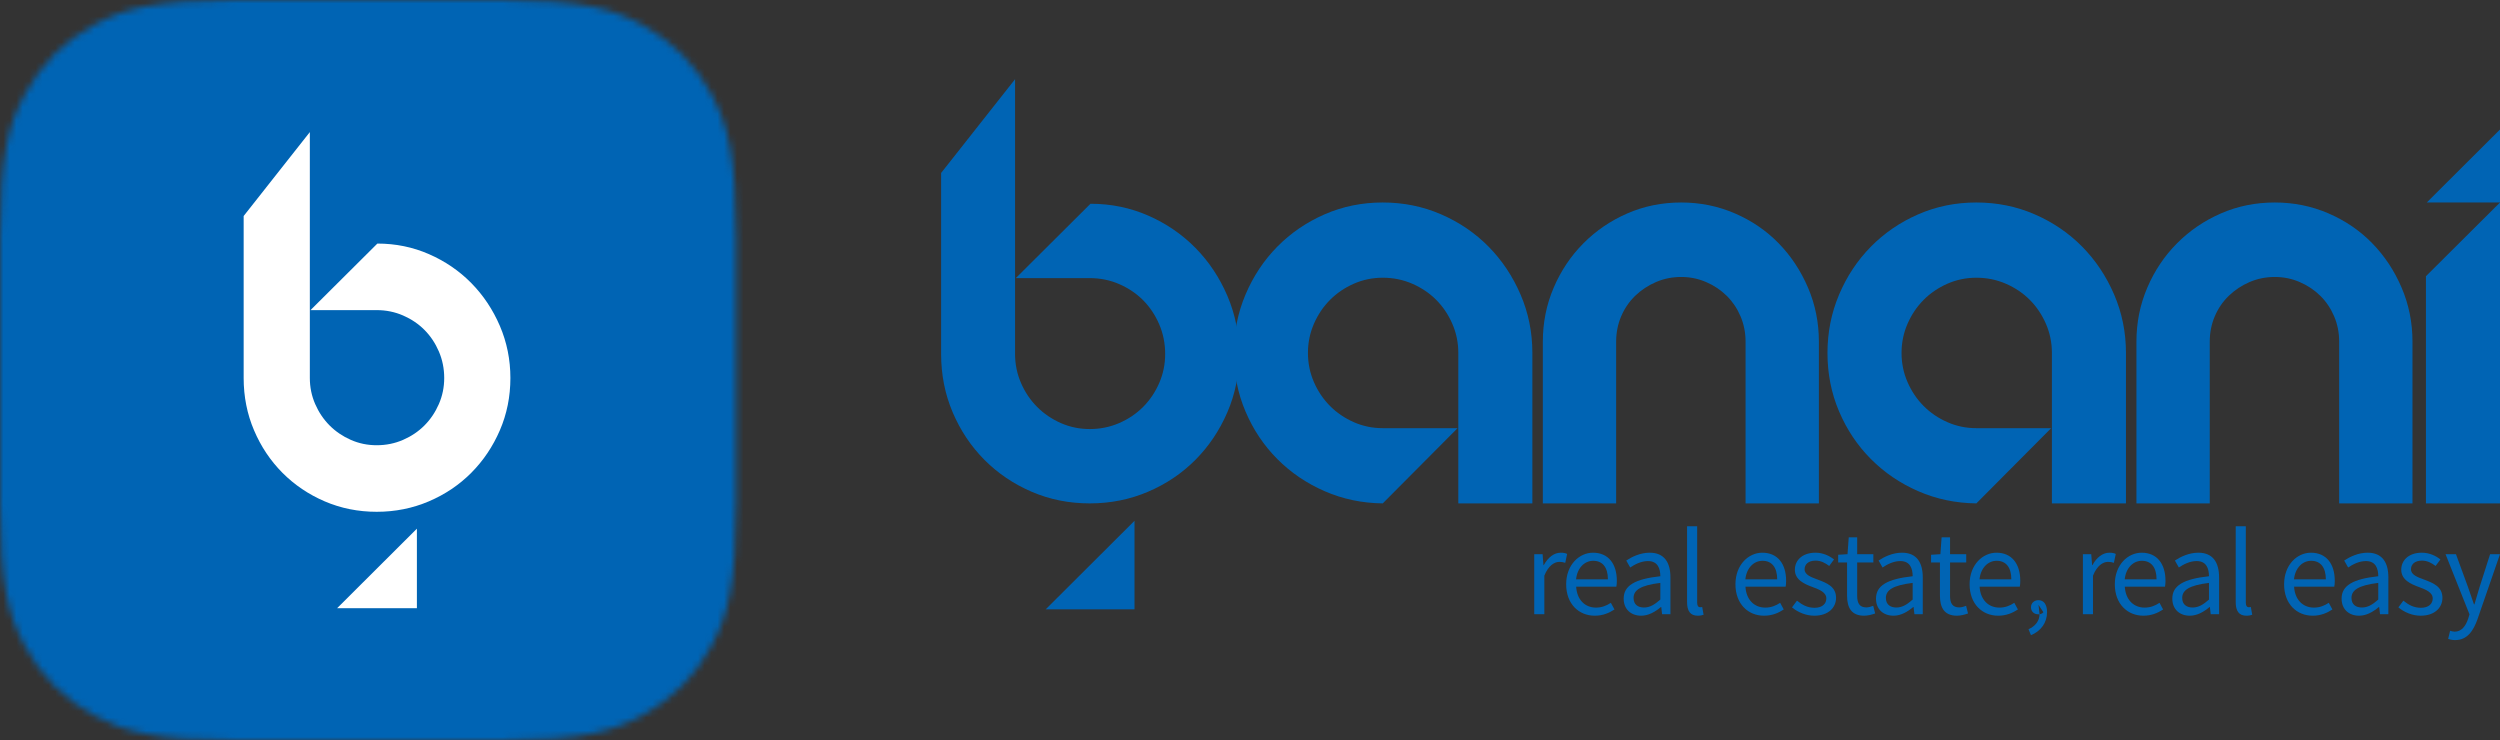
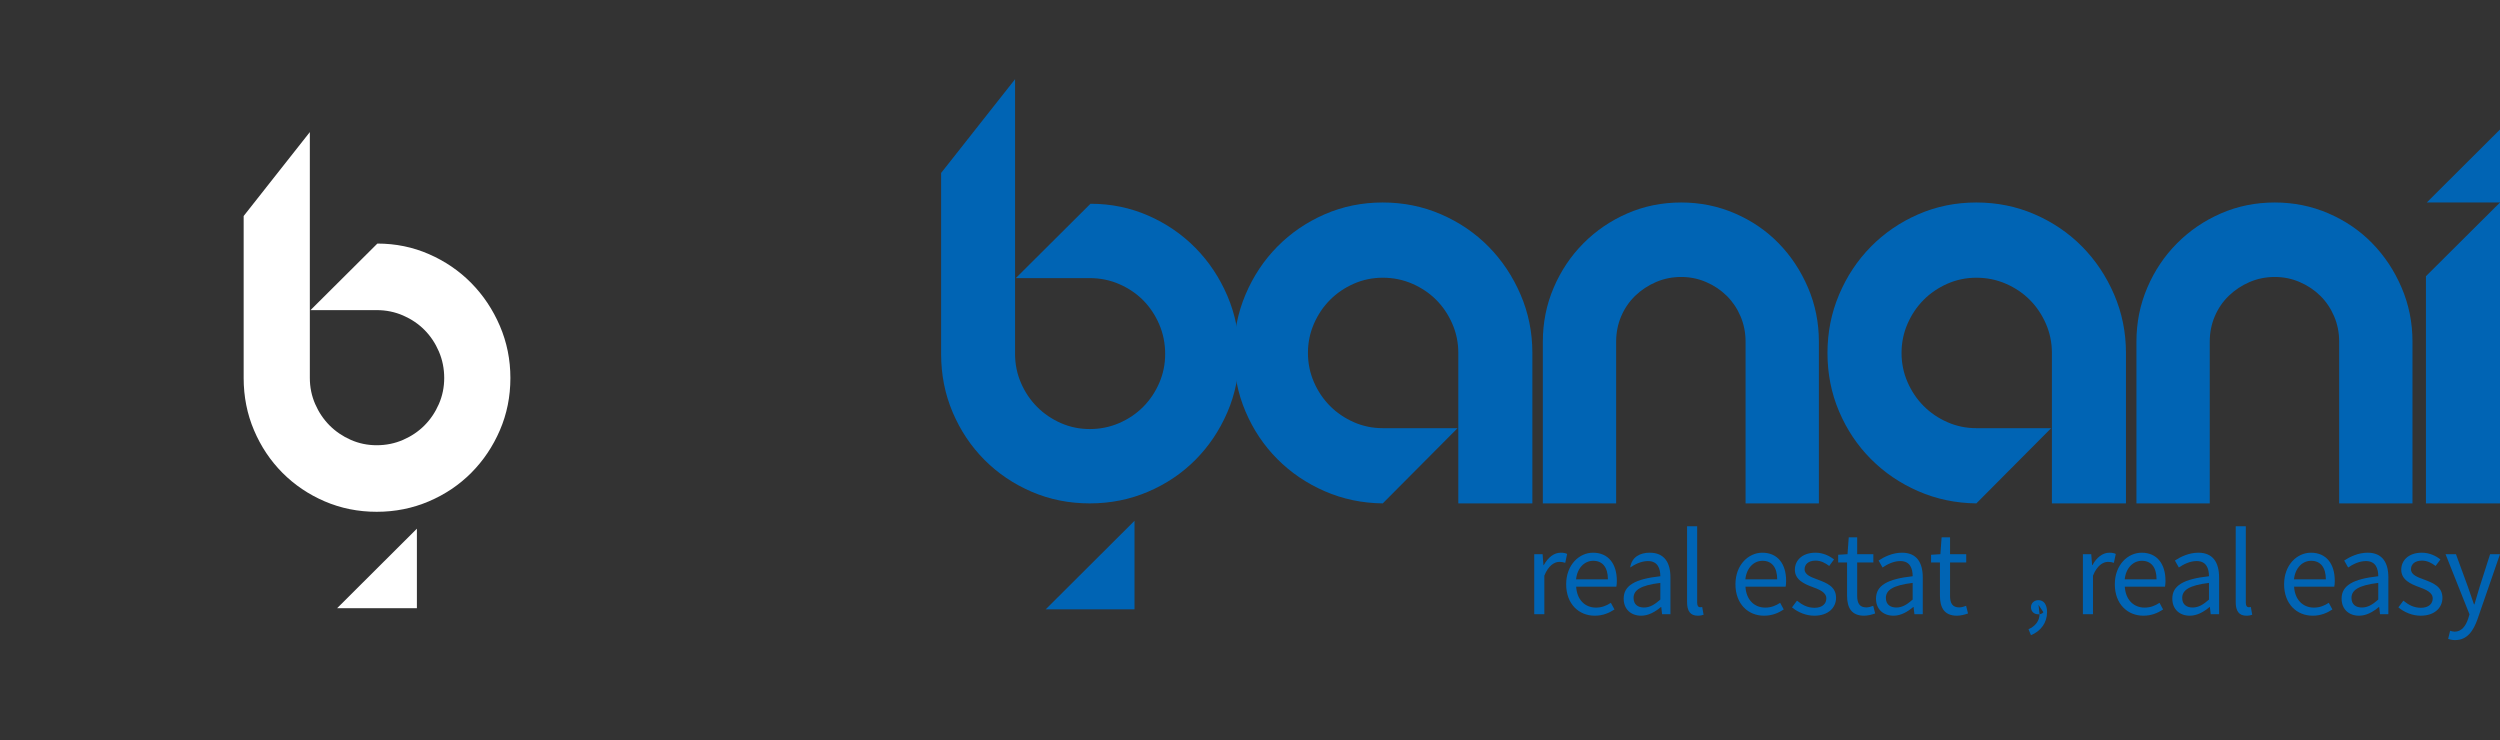
<svg xmlns="http://www.w3.org/2000/svg" xmlns:xlink="http://www.w3.org/1999/xlink" width="385px" height="114px" viewBox="0 0 385 114" version="1.1">
  <rect x="0" y="0" width="385" height="114" fill="#333333" stroke="none" />
  <title>Logo Blue</title>
  <defs>
    <path d="M36.332,0 C23.699,0 19.119,1.323 14.499,3.806 L14.499,3.806 C9.879,6.292 6.256,9.936 3.783,14.579 L3.783,14.579 C1.314,19.224 0,23.831 0,36.535 L0,36.535 L0,77.465 C0,90.169 1.314,94.776 3.783,99.419 L3.783,99.419 C6.256,104.064 9.879,107.708 14.499,110.194 L14.499,110.194 C19.119,112.677 23.699,114 36.332,114 L36.332,114 L77.034,114 C89.669,114 94.249,112.677 98.869,110.194 L98.869,110.194 C103.487,107.708 107.112,104.064 109.581,99.419 L109.581,99.419 C112.05,94.776 113.368,90.169 113.368,77.465 L113.368,77.465 L113.368,36.535 C113.368,23.831 112.05,19.224 109.581,14.579 L109.581,14.579 C107.112,9.936 103.487,6.292 98.869,3.806 L98.869,3.806 C94.249,1.323 89.669,0 77.034,0 L77.034,0 L36.332,0 Z" id="path-1" />
    <path d="M36.332,0 C23.699,0 19.119,1.323 14.499,3.806 L14.499,3.806 C9.879,6.292 6.256,9.936 3.783,14.579 L3.783,14.579 C1.314,19.224 0,23.831 0,36.535 L0,36.535 L0,77.465 C0,90.169 1.314,94.776 3.783,99.419 L3.783,99.419 C6.256,104.064 9.879,107.708 14.499,110.194 L14.499,110.194 C19.119,112.677 23.699,114 36.332,114 L36.332,114 L77.034,114 C89.669,114 94.249,112.677 98.869,110.194 L98.869,110.194 C103.487,107.708 107.112,104.064 109.581,99.419 L109.581,99.419 C112.05,94.776 113.368,90.169 113.368,77.465 L113.368,77.465 L113.368,36.535 C113.368,23.831 112.05,19.224 109.581,14.579 L109.581,14.579 C107.112,9.936 103.487,6.292 98.869,3.806 L98.869,3.806 C94.249,1.323 89.669,0 77.034,0 L77.034,0 L36.332,0 Z" id="path-3" />
  </defs>
  <g id="Page-1" stroke="none" stroke-width="1" fill="none" fill-rule="evenodd">
    <g id="Logo-Blue">
      <g id="Group-14">
        <g id="Group-5432">
          <g id="Group-5429">
            <mask id="mask-2" fill="white">
              <use xlink:href="#path-1" />
            </mask>
            <g id="Clip-5428" />
            <path d="M36.332,0 C23.699,0 19.119,1.323 14.499,3.806 L14.499,3.806 C9.879,6.292 6.256,9.936 3.783,14.579 L3.783,14.579 C1.314,19.224 0,23.831 0,36.535 L0,36.535 L0,77.465 C0,90.169 1.314,94.776 3.783,99.419 L3.783,99.419 C6.256,104.064 9.879,107.708 14.499,110.194 L14.499,110.194 C19.119,112.677 23.699,114 36.332,114 L36.332,114 L77.034,114 C89.669,114 94.249,112.677 98.869,110.194 L98.869,110.194 C103.487,107.708 107.112,104.064 109.581,99.419 L109.581,99.419 C112.05,94.776 113.368,90.169 113.368,77.465 L113.368,77.465 L113.368,36.535 C113.368,23.831 112.05,19.224 109.581,14.579 L109.581,14.579 C107.112,9.936 103.487,6.292 98.869,3.806 L98.869,3.806 C94.249,1.323 89.669,0 77.034,0 L77.034,0 L36.332,0 Z" id="Fill-5427" mask="url(#mask-2)" />
          </g>
          <mask id="mask-4" fill="white">
            <use xlink:href="#path-3" />
          </mask>
          <g id="Clip-5431" />
-           <polygon id="Fill-5430" fill="#0064B4" mask="url(#mask-4)" points="-28.343 142.5 141.709 142.5 141.709 -28.499 -28.343 -28.499" />
        </g>
        <path d="M66.066,39.14 C68.554,40.227 70.726,41.71 72.579,43.591 C74.431,45.473 75.898,47.673 76.98,50.191 C78.06,52.709 78.601,55.384 78.601,58.215 C78.601,61.079 78.06,63.761 76.98,66.262 C75.898,68.766 74.431,70.947 72.579,72.81 C70.726,74.673 68.545,76.141 66.04,77.21 C63.535,78.279 60.858,78.816 58.01,78.816 C55.162,78.816 52.493,78.279 50.005,77.21 C47.517,76.141 45.347,74.673 43.494,72.81 C41.642,70.947 40.183,68.766 39.12,66.262 C38.055,63.761 37.523,61.079 37.523,58.215 L37.523,33.264 L47.715,20.341 L47.715,58.215 C47.715,59.63 47.99,60.966 48.538,62.225 C49.087,63.486 49.826,64.582 50.751,65.513 C51.679,66.443 52.768,67.186 54.02,67.738 C55.273,68.291 56.602,68.566 58.01,68.566 C59.452,68.566 60.807,68.291 62.076,67.738 C63.346,67.186 64.445,66.443 65.371,65.513 C66.298,64.582 67.035,63.486 67.585,62.225 C68.134,60.966 68.409,59.63 68.409,58.215 C68.409,56.765 68.134,55.403 67.585,54.125 C67.035,52.849 66.298,51.744 65.371,50.812 C64.445,49.881 63.346,49.137 62.076,48.586 C60.807,48.034 59.452,47.758 58.01,47.758 L47.818,47.758 L58.114,37.51 C60.926,37.51 63.578,38.052 66.066,39.14" id="Fill-5433" fill="#FFFFFF" />
        <polygon id="Fill-5435" fill="#FFFFFF" points="64.202 81.416 64.202 93.659 51.92 93.659" />
      </g>
      <g id="Group-2" transform="translate(144.932, 12.198)" fill="#0064B4">
        <path d="M91.342,73.145 L92.628,73.145 L92.759,74.83 L92.81,74.83 C93.45,73.657 94.389,72.917 95.424,72.917 C95.831,72.917 96.117,72.97 96.405,73.108 L96.115,74.479 C95.799,74.38 95.59,74.327 95.224,74.327 C94.446,74.327 93.519,74.892 92.897,76.455 L92.897,82.391 L91.342,82.391 L91.342,73.145 Z" id="Fill-5437" />
        <path d="M102.686,77.024 C102.686,75.172 101.857,74.163 100.42,74.163 C99.127,74.163 97.971,75.207 97.782,77.024 L102.686,77.024 Z M96.258,77.781 C96.258,74.772 98.276,72.918 100.392,72.918 C102.737,72.918 104.061,74.611 104.061,77.256 C104.061,77.587 104.033,77.916 103.988,78.144 L97.796,78.144 C97.908,80.104 99.1,81.373 100.85,81.373 C101.733,81.373 102.459,81.086 103.14,80.635 L103.696,81.661 C102.89,82.19 101.912,82.62 100.661,82.62 C98.21,82.62 96.258,80.819 96.258,77.781 L96.258,77.781 Z" id="Fill-5439" />
-         <path d="M110.76,80.135 L110.76,77.568 C107.679,77.941 106.637,78.698 106.637,79.88 C106.637,80.931 107.345,81.359 108.249,81.359 C109.137,81.359 109.87,80.924 110.76,80.135 M105.113,79.991 C105.113,77.976 106.842,76.97 110.76,76.542 C110.756,75.351 110.363,74.206 108.862,74.206 C107.799,74.206 106.84,74.712 106.119,75.197 L105.512,74.125 C106.357,73.566 107.647,72.917 109.123,72.917 C111.366,72.917 112.315,74.419 112.315,76.719 L112.315,82.39 L111.031,82.39 L110.9,81.285 L110.847,81.285 C109.971,82.019 108.947,82.62 107.806,82.62 C106.268,82.62 105.113,81.658 105.113,79.991" id="Fill-5441" />
+         <path d="M110.76,80.135 L110.76,77.568 C107.679,77.941 106.637,78.698 106.637,79.88 C106.637,80.931 107.345,81.359 108.249,81.359 C109.137,81.359 109.87,80.924 110.76,80.135 M105.113,79.991 C105.113,77.976 106.842,76.97 110.76,76.542 C110.756,75.351 110.363,74.206 108.862,74.206 C107.799,74.206 106.84,74.712 106.119,75.197 C106.357,73.566 107.647,72.917 109.123,72.917 C111.366,72.917 112.315,74.419 112.315,76.719 L112.315,82.39 L111.031,82.39 L110.9,81.285 L110.847,81.285 C109.971,82.019 108.947,82.62 107.806,82.62 C106.268,82.62 105.113,81.658 105.113,79.991" id="Fill-5441" />
        <path d="M114.877,80.534 L114.877,68.842 L116.432,68.842 L116.432,80.649 C116.432,81.127 116.64,81.316 116.867,81.316 C116.955,81.316 117.031,81.316 117.207,81.279 L117.418,82.473 C117.198,82.554 116.93,82.62 116.523,82.62 C115.357,82.62 114.877,81.871 114.877,80.534" id="Fill-5443" />
        <path d="M128.756,77.024 C128.756,75.172 127.927,74.163 126.49,74.163 C125.197,74.163 124.042,75.207 123.852,77.024 L128.756,77.024 Z M122.328,77.781 C122.328,74.772 124.346,72.918 126.462,72.918 C128.808,72.918 130.131,74.611 130.131,77.256 C130.131,77.587 130.103,77.916 130.059,78.144 L123.866,78.144 C123.978,80.104 125.17,81.373 126.921,81.373 C127.803,81.373 128.53,81.086 129.21,80.635 L129.766,81.661 C128.96,82.19 127.982,82.62 126.729,82.62 C124.281,82.62 122.328,80.819 122.328,77.781 L122.328,77.781 Z" id="Fill-5445" />
        <path d="M131.035,81.336 L131.804,80.305 C132.601,80.952 133.413,81.402 134.517,81.402 C135.723,81.402 136.324,80.754 136.324,79.965 C136.324,79.013 135.24,78.592 134.221,78.212 C132.933,77.74 131.478,77.101 131.478,75.542 C131.478,74.063 132.658,72.917 134.651,72.917 C135.796,72.917 136.795,73.389 137.509,73.957 L136.765,74.959 C136.131,74.488 135.482,74.136 134.669,74.136 C133.51,74.136 132.975,74.757 132.975,75.463 C132.975,76.34 133.974,76.676 135.016,77.066 C136.343,77.568 137.821,78.111 137.821,79.872 C137.821,81.37 136.636,82.621 134.465,82.621 C133.159,82.621 131.9,82.064 131.035,81.336" id="Fill-5447" />
        <path d="M139.517,79.533 L139.517,74.42 L138.149,74.42 L138.149,73.236 L139.586,73.146 L139.774,70.552 L141.073,70.552 L141.073,73.146 L143.564,73.146 L143.564,74.42 L141.073,74.42 L141.073,79.561 C141.073,80.69 141.436,81.344 142.495,81.344 C142.821,81.344 143.243,81.221 143.542,81.097 L143.842,82.277 C143.326,82.454 142.71,82.62 142.137,82.62 C140.18,82.62 139.517,81.373 139.517,79.533" id="Fill-5449" />
        <path d="M149.618,80.135 L149.618,77.568 C146.537,77.941 145.495,78.698 145.495,79.88 C145.495,80.931 146.204,81.359 147.108,81.359 C147.995,81.359 148.729,80.924 149.618,80.135 M143.972,79.991 C143.972,77.976 145.701,76.97 149.618,76.542 C149.615,75.351 149.223,74.206 147.721,74.206 C146.658,74.206 145.699,74.712 144.98,75.197 L144.37,74.125 C145.215,73.566 146.507,72.917 147.981,72.917 C150.224,72.917 151.174,74.419 151.174,76.719 L151.174,82.39 L149.889,82.39 L149.758,81.285 L149.705,81.285 C148.83,82.019 147.808,82.62 146.665,82.62 C145.127,82.62 143.972,81.658 143.972,79.991" id="Fill-5451" />
        <path d="M153.819,79.533 L153.819,74.42 L152.452,74.42 L152.452,73.236 L153.889,73.146 L154.076,70.552 L155.375,70.552 L155.375,73.146 L157.866,73.146 L157.866,74.42 L155.375,74.42 L155.375,79.561 C155.375,80.69 155.738,81.344 156.798,81.344 C157.124,81.344 157.546,81.221 157.845,81.097 L158.144,82.277 C157.629,82.454 157.014,82.62 156.44,82.62 C154.482,82.62 153.819,81.373 153.819,79.533" id="Fill-5453" />
-         <path d="M164.815,77.024 C164.815,75.172 163.986,74.163 162.549,74.163 C161.256,74.163 160.101,75.207 159.911,77.024 L164.815,77.024 Z M158.387,77.781 C158.387,74.772 160.405,72.918 162.521,72.918 C164.867,72.918 166.19,74.611 166.19,77.256 C166.19,77.587 166.162,77.916 166.118,78.144 L159.925,78.144 C160.037,80.104 161.229,81.373 162.98,81.373 C163.862,81.373 164.589,81.086 165.269,80.635 L165.825,81.661 C165.019,82.19 164.041,82.62 162.79,82.62 C160.34,82.62 158.387,80.819 158.387,77.781 L158.387,77.781 Z" id="Fill-5455" />
        <path d="M167.457,84.704 C168.523,84.233 169.166,83.393 169.159,82.345 L168.993,80.941 L169.753,82.082 C169.547,82.335 169.264,82.407 168.968,82.407 C168.367,82.407 167.841,82.025 167.841,81.316 C167.841,80.636 168.376,80.226 168.995,80.226 C169.82,80.226 170.315,80.921 170.315,82.062 C170.315,83.706 169.363,84.987 167.836,85.622 L167.457,84.704 Z" id="Fill-5457" />
        <path d="M175.833,73.145 L177.119,73.145 L177.249,74.83 L177.302,74.83 C177.941,73.657 178.88,72.917 179.915,72.917 C180.323,72.917 180.608,72.97 180.897,73.108 L180.606,74.479 C180.291,74.38 180.082,74.327 179.715,74.327 C178.937,74.327 178.01,74.892 177.389,76.455 L177.389,82.391 L175.833,82.391 L175.833,73.145 Z" id="Fill-5459" />
        <path d="M187.178,77.024 C187.178,75.172 186.348,74.163 184.911,74.163 C183.618,74.163 182.463,75.207 182.273,77.024 L187.178,77.024 Z M180.75,77.781 C180.75,74.772 182.768,72.918 184.883,72.918 C187.229,72.918 188.553,74.611 188.553,77.256 C188.553,77.587 188.524,77.916 188.48,78.144 L182.287,78.144 C182.399,80.104 183.591,81.373 185.342,81.373 C186.224,81.373 186.951,81.086 187.631,80.635 L188.188,81.661 C187.381,82.19 186.403,82.62 185.151,82.62 C182.702,82.62 180.75,80.819 180.75,77.781 L180.75,77.781 Z" id="Fill-5461" />
        <path d="M195.251,80.135 L195.251,77.568 C192.17,77.941 191.128,78.698 191.128,79.88 C191.128,80.931 191.837,81.359 192.739,81.359 C193.626,81.359 194.362,80.924 195.251,80.135 M189.604,79.991 C189.604,77.976 191.332,76.97 195.251,76.542 C195.248,75.351 194.854,74.206 193.353,74.206 C192.29,74.206 191.332,74.712 190.611,75.197 L190.003,74.125 C190.848,73.566 192.138,72.917 193.614,72.917 C195.857,72.917 196.807,74.419 196.807,76.719 L196.807,82.39 L195.52,82.39 L195.389,81.285 L195.338,81.285 C194.463,82.019 193.439,82.62 192.297,82.62 C190.76,82.62 189.604,81.658 189.604,79.991" id="Fill-5463" />
        <path d="M199.368,80.534 L199.368,68.842 L200.924,68.842 L200.924,80.649 C200.924,81.127 201.131,81.316 201.358,81.316 C201.447,81.316 201.523,81.316 201.698,81.279 L201.909,82.473 C201.688,82.554 201.422,82.62 201.014,82.62 C199.848,82.62 199.368,81.871 199.368,80.534" id="Fill-5465" />
        <path d="M213.248,77.024 C213.248,75.172 212.418,74.163 210.982,74.163 C209.688,74.163 208.533,75.207 208.343,77.024 L213.248,77.024 Z M206.82,77.781 C206.82,74.772 208.836,72.918 210.953,72.918 C213.297,72.918 214.623,74.611 214.623,77.256 C214.623,77.587 214.594,77.916 214.55,78.144 L208.357,78.144 C208.469,80.104 209.66,81.373 211.412,81.373 C212.294,81.373 213.019,81.086 213.701,80.635 L214.258,81.661 C213.451,82.19 212.473,82.62 211.221,82.62 C208.772,82.62 206.82,80.819 206.82,77.781 L206.82,77.781 Z" id="Fill-5467" />
        <path d="M221.32,80.135 L221.32,77.568 C218.239,77.941 217.197,78.698 217.197,79.88 C217.197,80.931 217.906,81.359 218.81,81.359 C219.697,81.359 220.431,80.924 221.32,80.135 M215.674,79.991 C215.674,77.976 217.403,76.97 221.32,76.542 C221.317,75.351 220.925,74.206 219.423,74.206 C218.36,74.206 217.401,74.712 216.682,75.197 L216.072,74.125 C216.917,73.566 218.209,72.917 219.683,72.917 C221.928,72.917 222.876,74.419 222.876,76.719 L222.876,82.39 L221.591,82.39 L221.46,81.285 L221.409,81.285 C220.532,82.019 219.51,82.62 218.367,82.62 C216.829,82.62 215.674,81.658 215.674,79.991" id="Fill-5469" />
        <path d="M224.418,81.336 L225.187,80.305 C225.985,80.952 226.796,81.402 227.9,81.402 C229.107,81.402 229.707,80.754 229.707,79.965 C229.707,79.013 228.623,78.592 227.604,78.212 C226.316,77.74 224.861,77.101 224.861,75.542 C224.861,74.063 226.041,72.917 228.035,72.917 C229.179,72.917 230.179,73.389 230.893,73.957 L230.148,74.959 C229.514,74.488 228.866,74.136 228.052,74.136 C226.894,74.136 226.359,74.757 226.359,75.463 C226.359,76.34 227.358,76.676 228.4,77.066 C229.727,77.568 231.203,78.111 231.203,79.872 C231.203,81.37 230.019,82.621 227.849,82.621 C226.543,82.621 225.283,82.064 224.418,81.336" id="Fill-5471" />
        <path d="M232.083,86.185 L232.387,84.938 C232.57,85.002 232.852,85.078 233.089,85.078 C234.126,85.078 234.781,84.239 235.162,83.093 L235.369,82.41 L231.681,73.145 L233.284,73.145 L235.16,78.263 C235.449,79.068 235.757,80.014 236.057,80.869 L236.133,80.869 C236.394,80.028 236.654,79.08 236.906,78.263 L238.545,73.145 L240.068,73.145 L236.604,83.153 C235.956,84.987 235.004,86.376 233.162,86.376 C232.735,86.376 232.379,86.298 232.083,86.185" id="Fill-5473" />
        <polygon id="Fill-5477" points="29.782 68.005 29.782 81.636 16.108 81.636" />
        <path d="M31.887,21.002 C34.665,22.217 37.091,23.875 39.161,25.975 C41.232,28.077 42.871,30.534 44.077,33.347 C45.286,36.162 45.89,39.15 45.89,42.31 C45.89,45.512 45.286,48.507 44.077,51.302 C42.871,54.097 41.232,56.535 39.161,58.618 C37.091,60.698 34.657,62.338 31.859,63.532 C29.059,64.727 26.069,65.325 22.888,65.325 C19.706,65.325 16.724,64.727 13.946,63.532 C11.166,62.338 8.742,60.698 6.671,58.618 C4.601,56.535 2.971,54.097 1.782,51.302 C0.594,48.507 0,45.512 0,42.31 L0,14.438 L11.387,0 L11.387,42.31 C11.387,43.891 11.694,45.384 12.307,46.793 C12.92,48.199 13.744,49.423 14.779,50.464 C15.815,51.504 17.031,52.334 18.43,52.951 C19.83,53.567 21.315,53.876 22.888,53.876 C24.499,53.876 26.012,53.567 27.429,52.951 C28.849,52.334 30.076,51.504 31.111,50.464 C32.146,49.423 32.97,48.199 33.585,46.793 C34.196,45.384 34.504,43.891 34.504,42.31 C34.504,40.691 34.196,39.169 33.585,37.742 C32.97,36.316 32.146,35.083 31.111,34.04 C30.076,33 28.849,32.172 27.429,31.555 C26.012,30.939 24.499,30.63 22.888,30.63 L11.503,30.63 L23.002,19.18 C26.145,19.18 29.107,19.786 31.887,21.002" id="Fill-5489" />
        <polygon id="Fill-5475" points="240.068 7.744 240.068 18.985 228.792 18.985" />
        <path d="M68.012,18.985 C71.2,18.985 74.194,19.594 76.999,20.811 C79.8,22.027 82.24,23.688 84.315,25.791 C86.388,27.897 88.028,30.359 89.238,33.176 C90.449,35.996 91.053,38.989 91.053,42.156 L91.053,65.325 L79.648,65.325 L79.648,42.156 C79.648,40.573 79.341,39.076 78.726,37.666 C78.111,36.256 77.286,35.03 76.249,33.986 C75.211,32.946 73.983,32.116 72.562,31.497 C71.141,30.881 69.624,30.57 68.012,30.57 C66.437,30.57 64.949,30.881 63.547,31.497 C62.146,32.116 60.927,32.946 59.89,33.986 C58.854,35.03 58.026,36.256 57.413,37.666 C56.798,39.076 56.492,40.573 56.492,42.156 C56.492,43.74 56.798,45.235 57.413,46.645 C58.026,48.055 58.854,49.281 59.89,50.323 C60.927,51.365 62.146,52.196 63.547,52.814 C64.949,53.431 66.437,53.741 68.012,53.741 L79.532,53.741 L68.012,65.325 C64.825,65.286 61.839,64.658 59.054,63.441 C56.27,62.226 53.841,60.575 51.768,58.489 C49.695,56.405 48.062,53.962 46.871,51.161 C45.68,48.362 45.087,45.362 45.087,42.156 C45.087,38.989 45.68,35.996 46.871,33.176 C48.062,30.359 49.695,27.897 51.768,25.791 C53.841,23.688 56.27,22.027 59.054,20.811 C61.839,19.594 64.825,18.985 68.012,18.985" id="Fill-5479" />
        <path d="M135.176,65.325 L123.886,65.325 L123.886,40.417 C123.886,39.028 123.625,37.722 123.108,36.507 C122.589,35.292 121.878,34.241 120.976,33.351 C120.074,32.463 119.018,31.757 117.808,31.237 C116.598,30.717 115.321,30.455 113.978,30.455 C112.596,30.455 111.299,30.717 110.09,31.237 C108.88,31.757 107.815,32.463 106.892,33.351 C105.971,34.241 105.251,35.292 104.732,36.507 C104.213,37.722 103.955,39.028 103.955,40.417 L103.955,65.325 L92.665,65.325 L92.665,40.417 C92.665,37.484 93.221,34.711 94.335,32.105 C95.45,29.499 96.975,27.221 98.915,25.271 C100.854,23.321 103.109,21.786 105.682,20.666 C108.255,19.546 111.02,18.985 113.978,18.985 C116.896,18.985 119.651,19.546 122.243,20.666 C124.837,21.786 127.082,23.321 128.983,25.271 C130.884,27.221 132.39,29.499 133.505,32.105 C134.619,34.711 135.176,37.484 135.176,40.417 L135.176,65.325 Z" id="Fill-5481" />
        <path d="M159.426,18.985 C162.613,18.985 165.609,19.594 168.412,20.811 C171.215,22.027 173.653,23.688 175.728,25.791 C177.801,27.897 179.444,30.359 180.652,33.176 C181.862,35.996 182.466,38.989 182.466,42.156 L182.466,65.325 L171.061,65.325 L171.061,42.156 C171.061,40.573 170.755,39.076 170.14,37.666 C169.525,36.256 168.699,35.03 167.663,33.986 C166.626,32.946 165.397,32.116 163.976,31.497 C162.556,30.881 161.04,30.57 159.426,30.57 C157.85,30.57 156.362,30.881 154.961,31.497 C153.559,32.116 152.34,32.946 151.304,33.986 C150.267,35.03 149.441,36.256 148.827,37.666 C148.212,39.076 147.905,40.573 147.905,42.156 C147.905,43.74 148.212,45.235 148.827,46.645 C149.441,48.055 150.267,49.281 151.304,50.323 C152.34,51.365 153.559,52.196 154.961,52.814 C156.362,53.431 157.85,53.741 159.426,53.741 L170.946,53.741 L159.426,65.325 C156.238,65.286 153.253,64.658 150.469,63.441 C147.684,62.226 145.255,60.575 143.182,58.489 C141.109,56.405 139.475,53.962 138.286,51.161 C137.094,48.362 136.5,45.362 136.5,42.156 C136.5,38.989 137.094,35.996 138.286,33.176 C139.475,30.359 141.109,27.897 143.182,25.791 C145.255,23.688 147.684,22.027 150.469,20.811 C153.253,19.594 156.238,18.985 159.426,18.985" id="Fill-5483" />
        <path d="M226.59,65.325 L215.3,65.325 L215.3,40.417 C215.3,39.028 215.04,37.722 214.522,36.507 C214.003,35.292 213.293,34.241 212.391,33.351 C211.489,32.463 210.433,31.757 209.223,31.237 C208.013,30.717 206.735,30.455 205.392,30.455 C204.01,30.455 202.713,30.717 201.503,31.237 C200.295,31.757 199.23,32.463 198.307,33.351 C197.385,34.241 196.666,35.292 196.147,36.507 C195.628,37.722 195.369,39.028 195.369,40.417 L195.369,65.325 L184.079,65.325 L184.079,40.417 C184.079,37.484 184.635,34.711 185.75,32.105 C186.862,29.499 188.39,27.221 190.33,25.271 C192.268,23.321 194.524,21.786 197.096,20.666 C199.669,19.546 202.435,18.985 205.392,18.985 C208.31,18.985 211.065,19.546 213.658,20.666 C216.251,21.786 218.496,23.321 220.397,25.271 C222.299,27.221 223.805,29.499 224.919,32.105 C226.034,34.711 226.59,37.484 226.59,40.417 L226.59,65.325 Z" id="Fill-5485" />
        <polygon id="Fill-5487" points="240.068 18.985 240.068 65.325 228.663 65.325 228.663 30.338" />
      </g>
    </g>
  </g>
</svg>